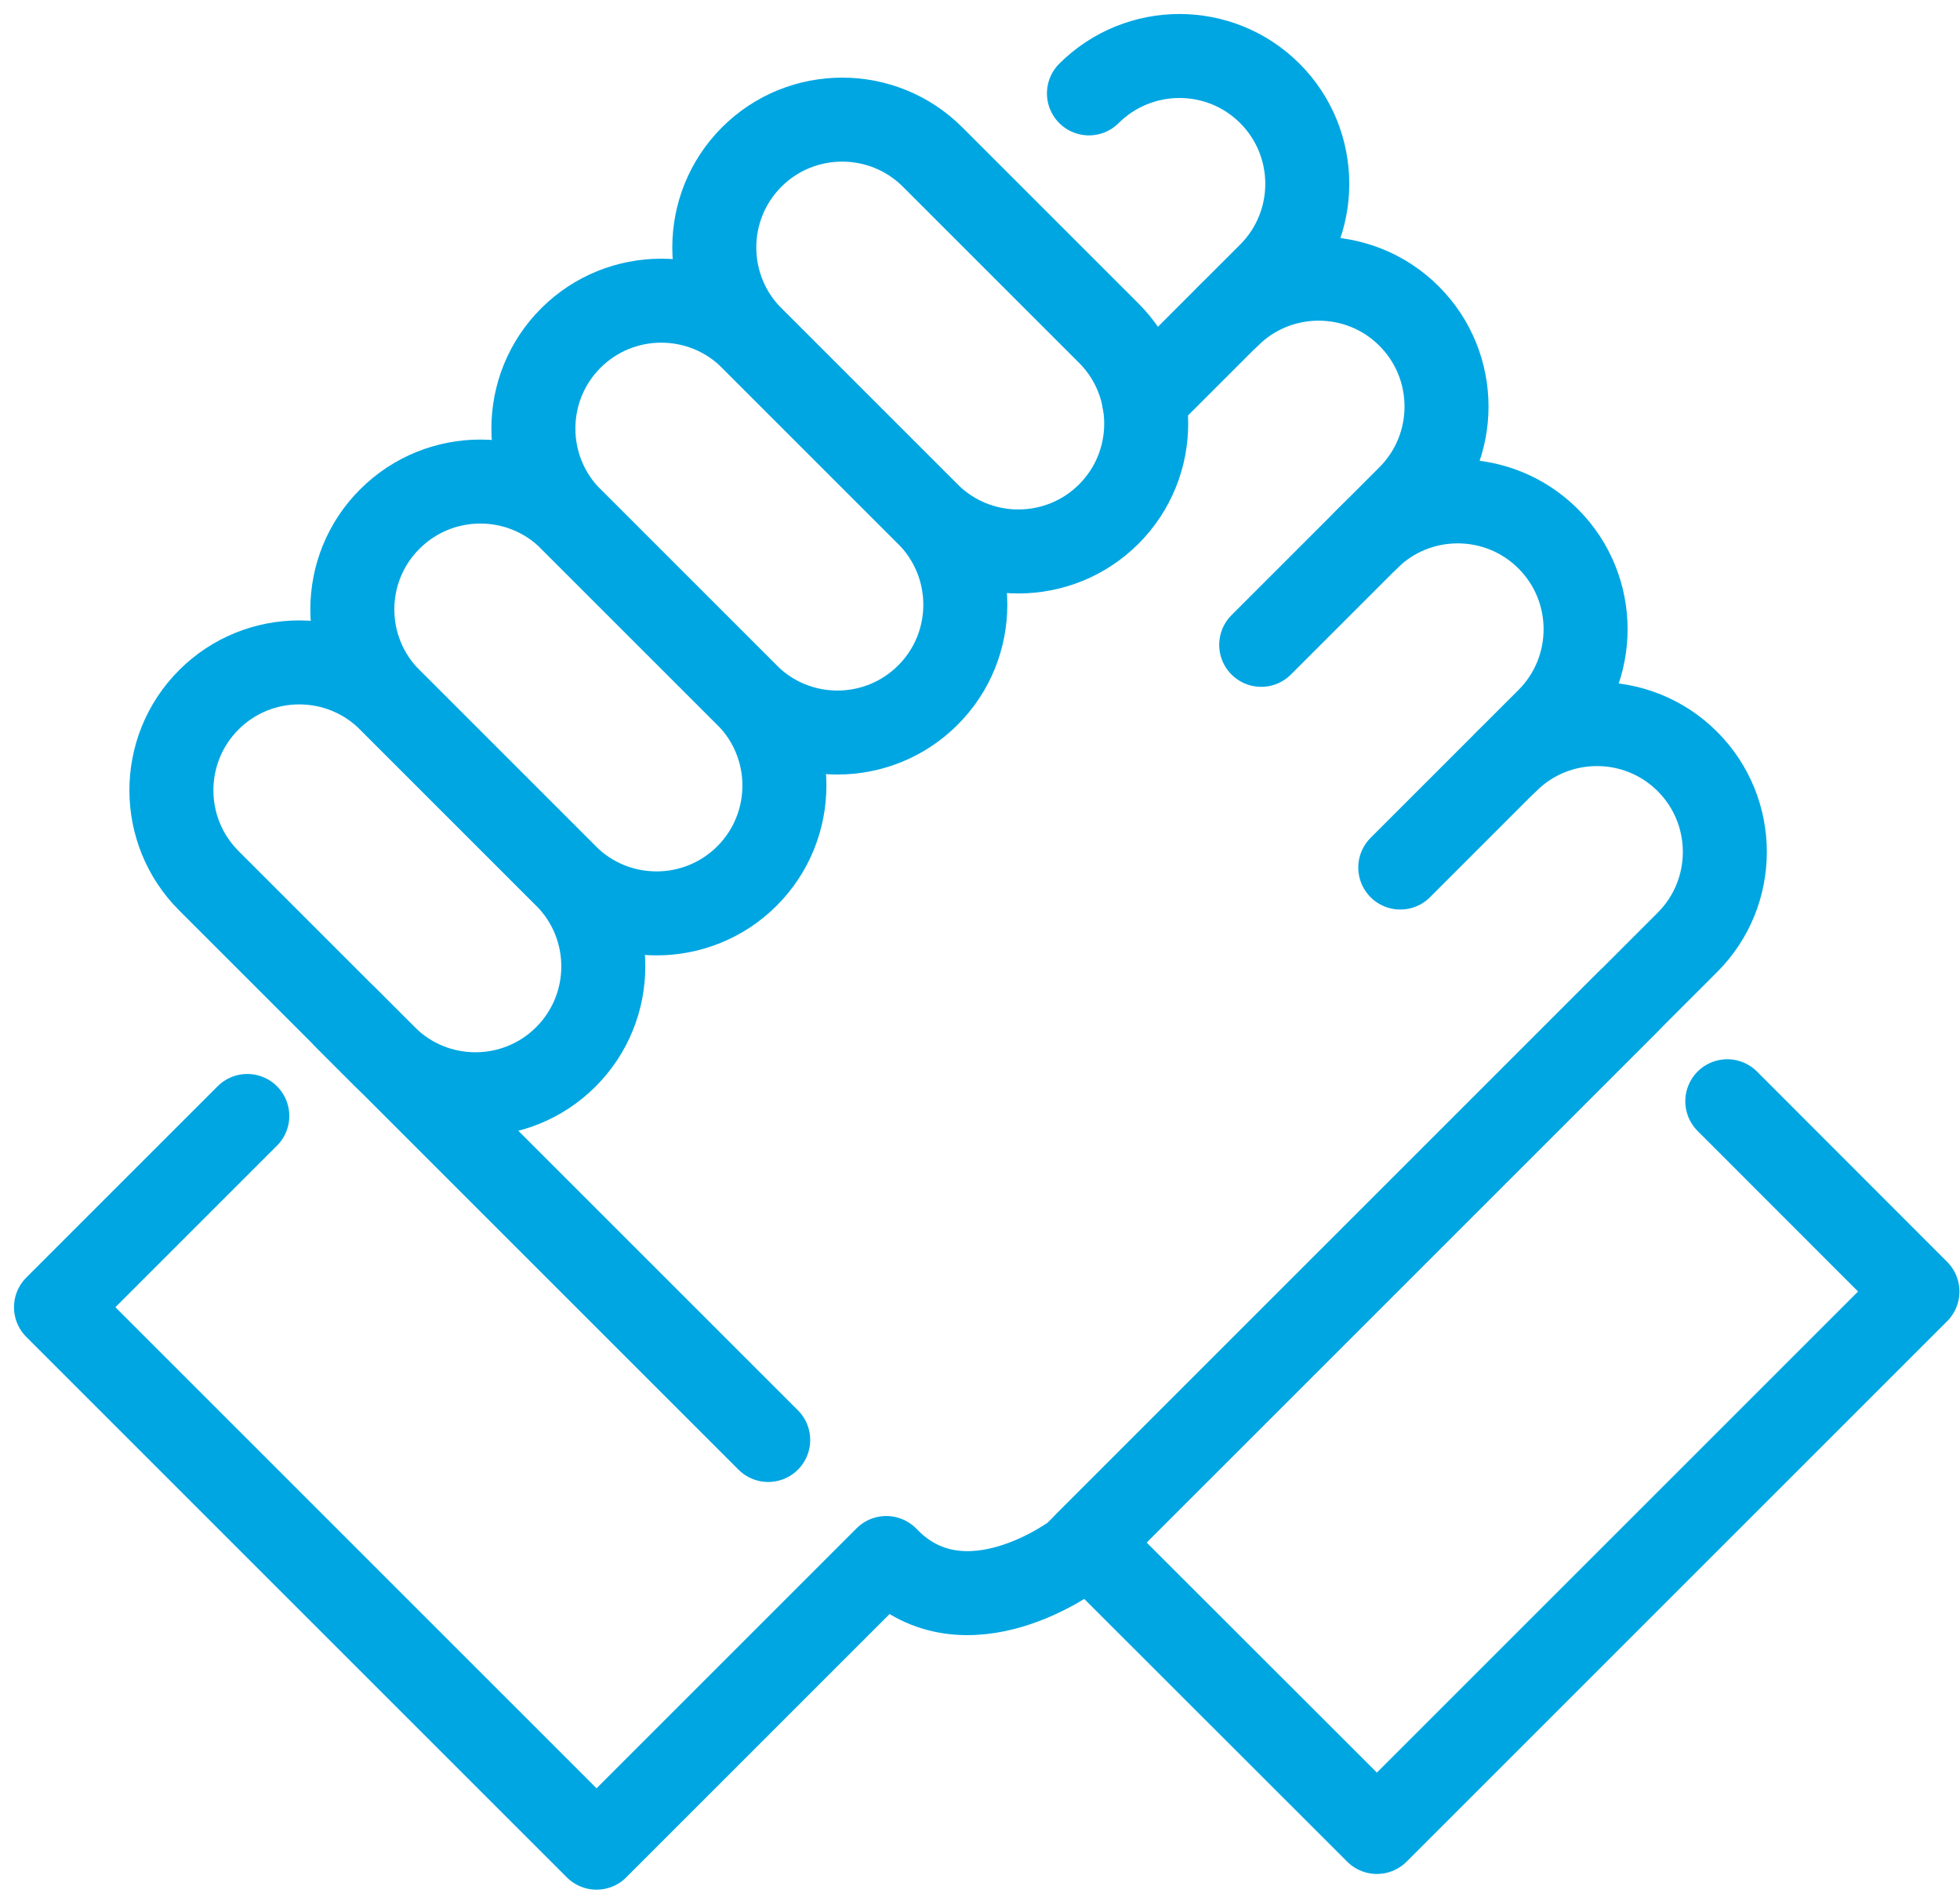
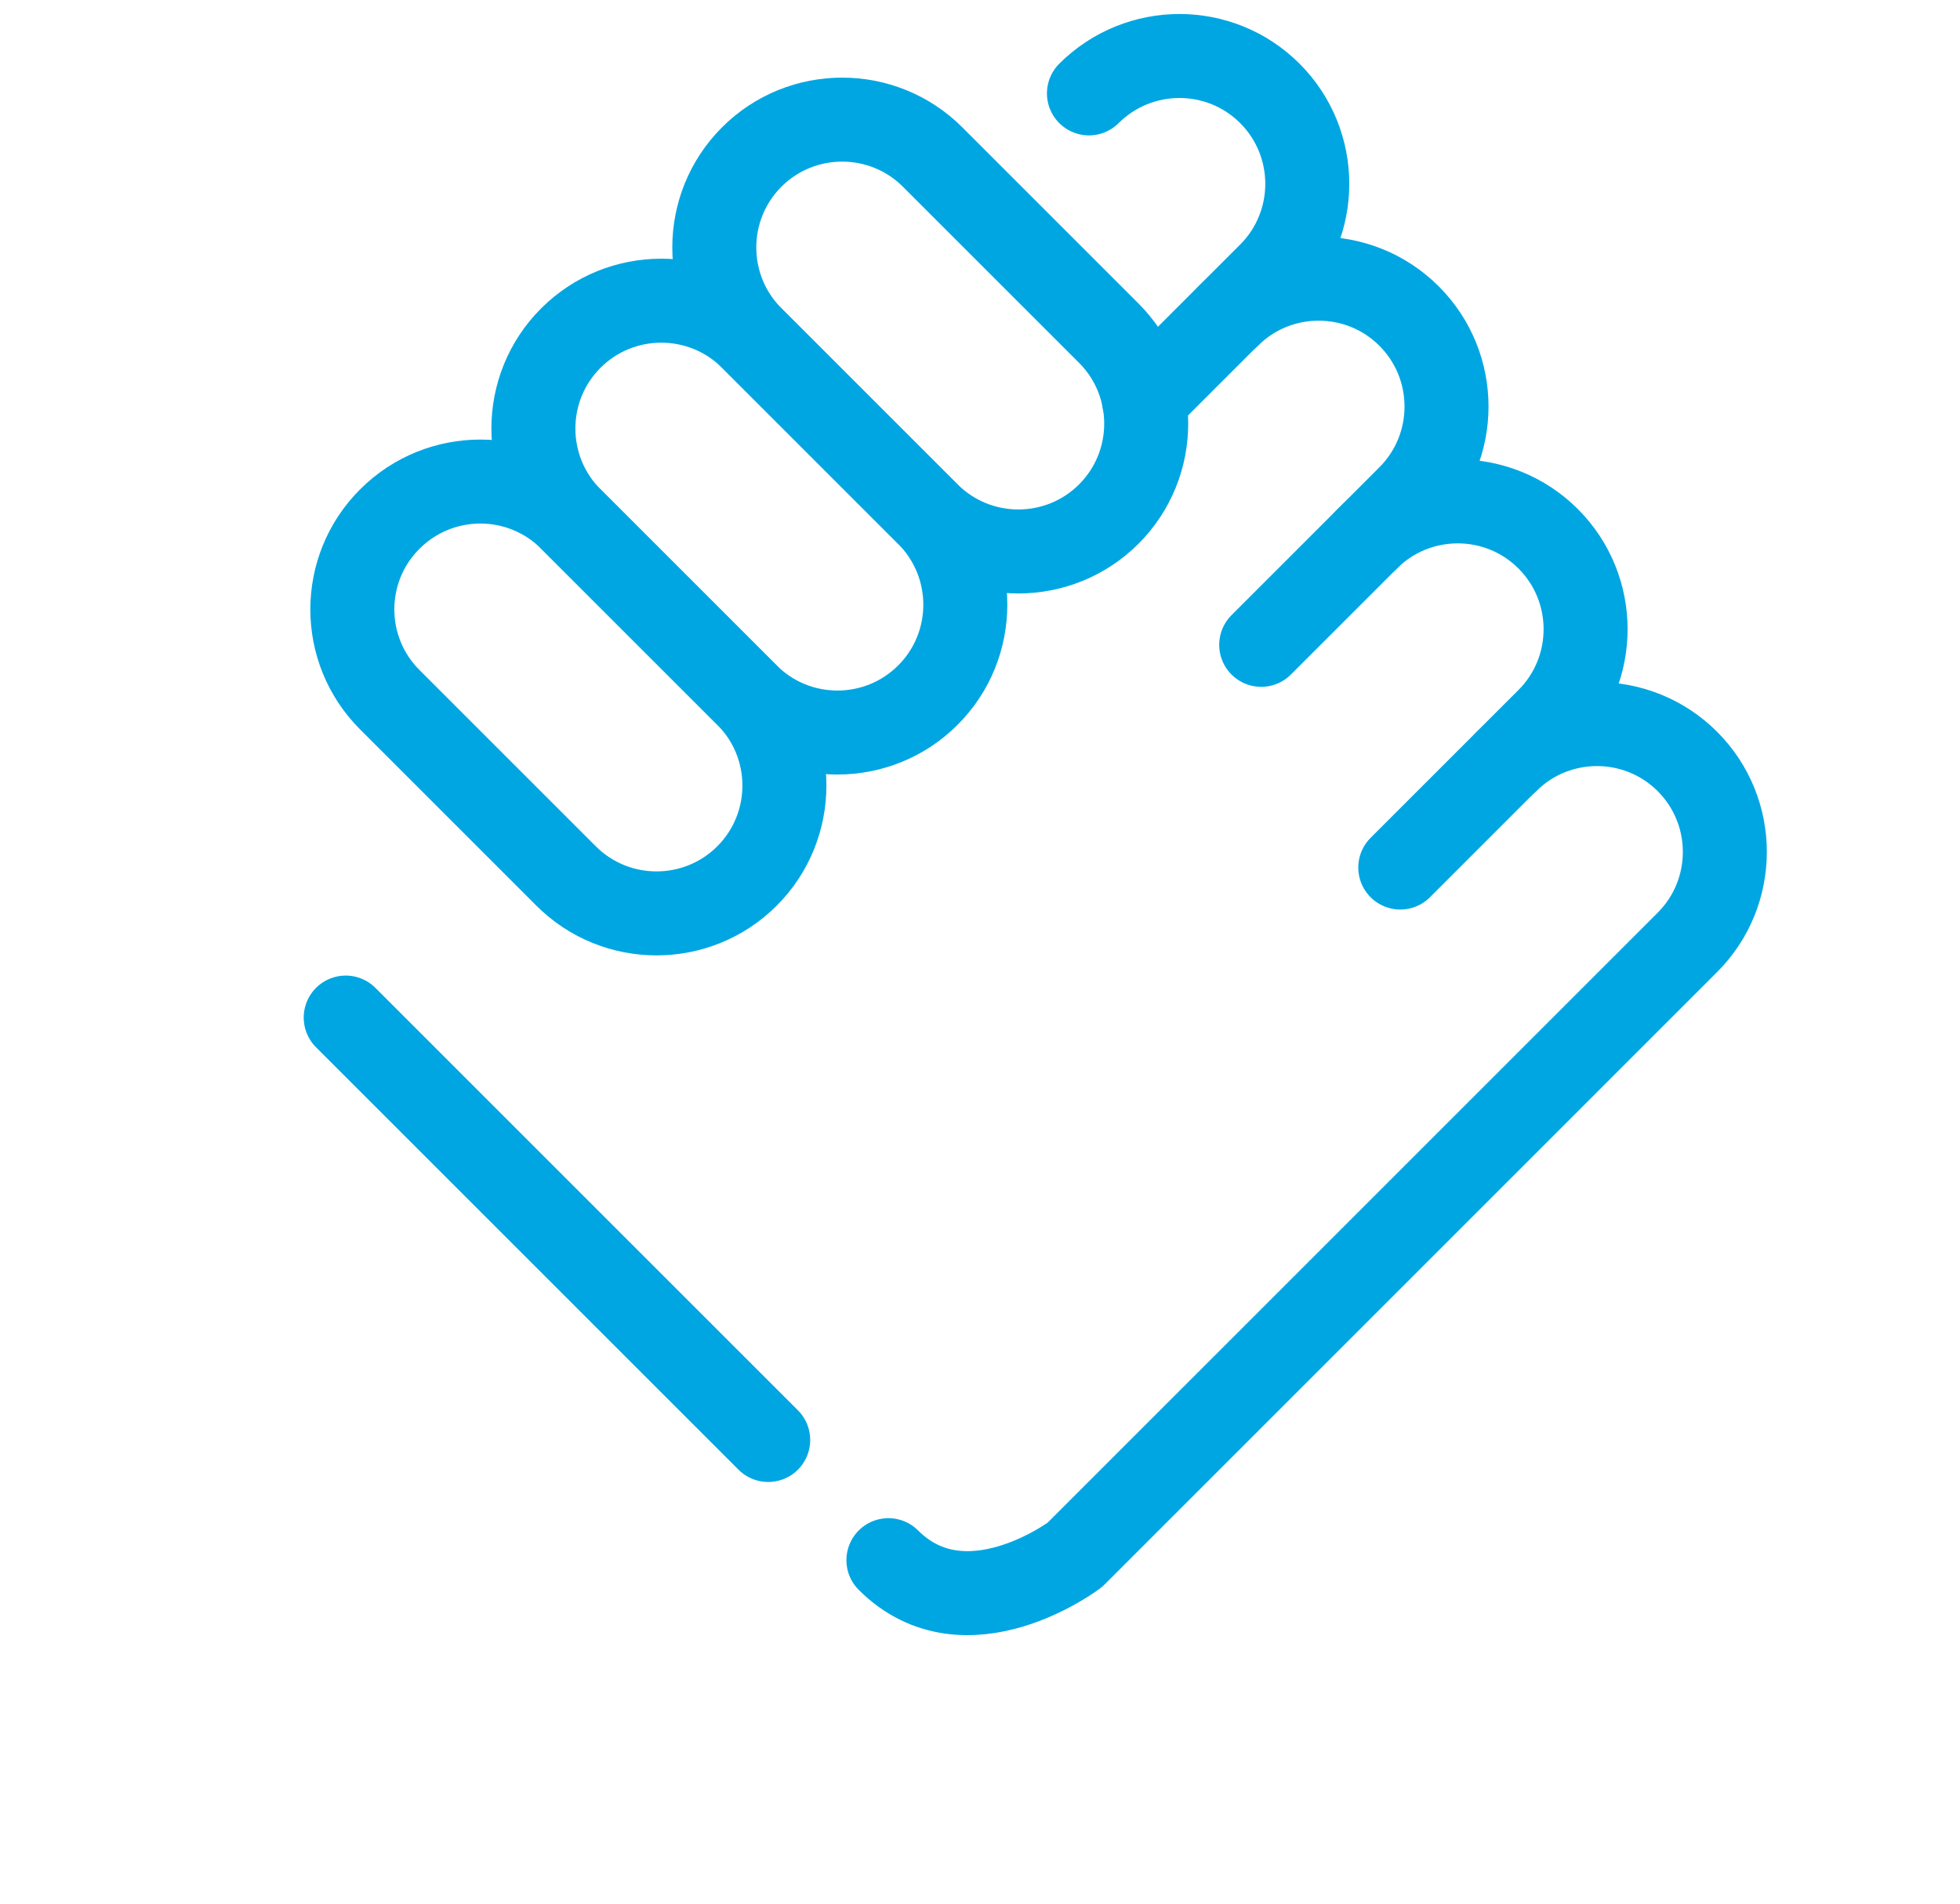
<svg xmlns="http://www.w3.org/2000/svg" width="70" height="68" viewBox="0 0 70 68" fill="none">
-   <path d="M20.21 31.291C21.992 33.072 21.992 35.969 20.21 37.751C18.429 39.533 15.532 39.533 13.75 37.751L7.458 31.459C5.676 29.677 5.676 26.78 7.458 24.998C9.239 23.216 12.136 23.216 13.918 24.998L20.21 31.291Z" stroke="#00A6E2" stroke-width="3" stroke-linecap="round" stroke-linejoin="round" />
  <path d="M26.678 24.83C28.46 26.612 28.46 29.509 26.678 31.291C24.896 33.072 21.999 33.072 20.218 31.291L13.925 24.998C12.136 23.216 12.136 20.319 13.925 18.538C15.707 16.756 18.604 16.756 20.386 18.538L26.678 24.83Z" stroke="#00A6E2" stroke-width="3" stroke-linecap="round" stroke-linejoin="round" />
  <path d="M33.139 18.369C34.921 20.158 34.921 23.048 33.139 24.83C31.357 26.612 28.46 26.612 26.678 24.83L20.386 18.538C18.604 16.756 18.604 13.859 20.386 12.077C22.168 10.295 25.065 10.295 26.847 12.077L33.139 18.369Z" stroke="#00A6E2" stroke-width="3" stroke-linecap="round" stroke-linejoin="round" />
  <path d="M39.6 11.902C41.381 13.683 41.381 16.581 39.6 18.362C37.818 20.144 34.921 20.144 33.139 18.362L26.847 12.07C25.065 10.288 25.065 7.391 26.847 5.609C28.628 3.828 31.526 3.828 33.307 5.609L39.6 11.902Z" stroke="#00A6E2" stroke-width="3" stroke-linecap="round" stroke-linejoin="round" />
  <path d="M53.805 27.201C55.587 25.419 58.484 25.419 60.265 27.201C62.047 28.983 62.047 31.88 60.265 33.661L38.386 55.541C38.386 55.541 34.486 58.487 31.729 55.73" stroke="#00A6E2" stroke-width="3" stroke-linecap="round" stroke-linejoin="round" />
  <path d="M48.831 19.246C50.613 17.464 53.51 17.464 55.292 19.246C57.074 21.028 57.074 23.925 55.292 25.707L50.01 30.989" stroke="#00A6E2" stroke-width="3" stroke-linecap="round" stroke-linejoin="round" />
  <path d="M43.865 11.291C45.646 9.509 48.544 9.509 50.325 11.291C52.107 13.073 52.107 15.97 50.325 17.752L45.043 23.034" stroke="#00A6E2" stroke-width="3" stroke-linecap="round" stroke-linejoin="round" />
  <path d="M38.891 3.336C40.68 1.555 43.57 1.555 45.352 3.336C47.134 5.118 47.134 8.015 45.352 9.797L40.855 14.293" stroke="#00A6E2" stroke-width="3" stroke-linecap="round" stroke-linejoin="round" />
  <path d="M27.436 51.437L12.347 36.348" stroke="#00A6E2" stroke-width="3" stroke-linecap="round" stroke-linejoin="round" />
-   <path d="M8.832 39.863L2 46.695L21.305 66L31.652 55.653" stroke="#00A6E2" stroke-width="3" stroke-linecap="round" stroke-linejoin="round" />
-   <path d="M58.14 35.787L38.828 55.099L49.175 65.439L68.48 46.134L61.689 39.337" stroke="#00A6E2" stroke-width="3" stroke-linecap="round" stroke-linejoin="round" />
</svg>